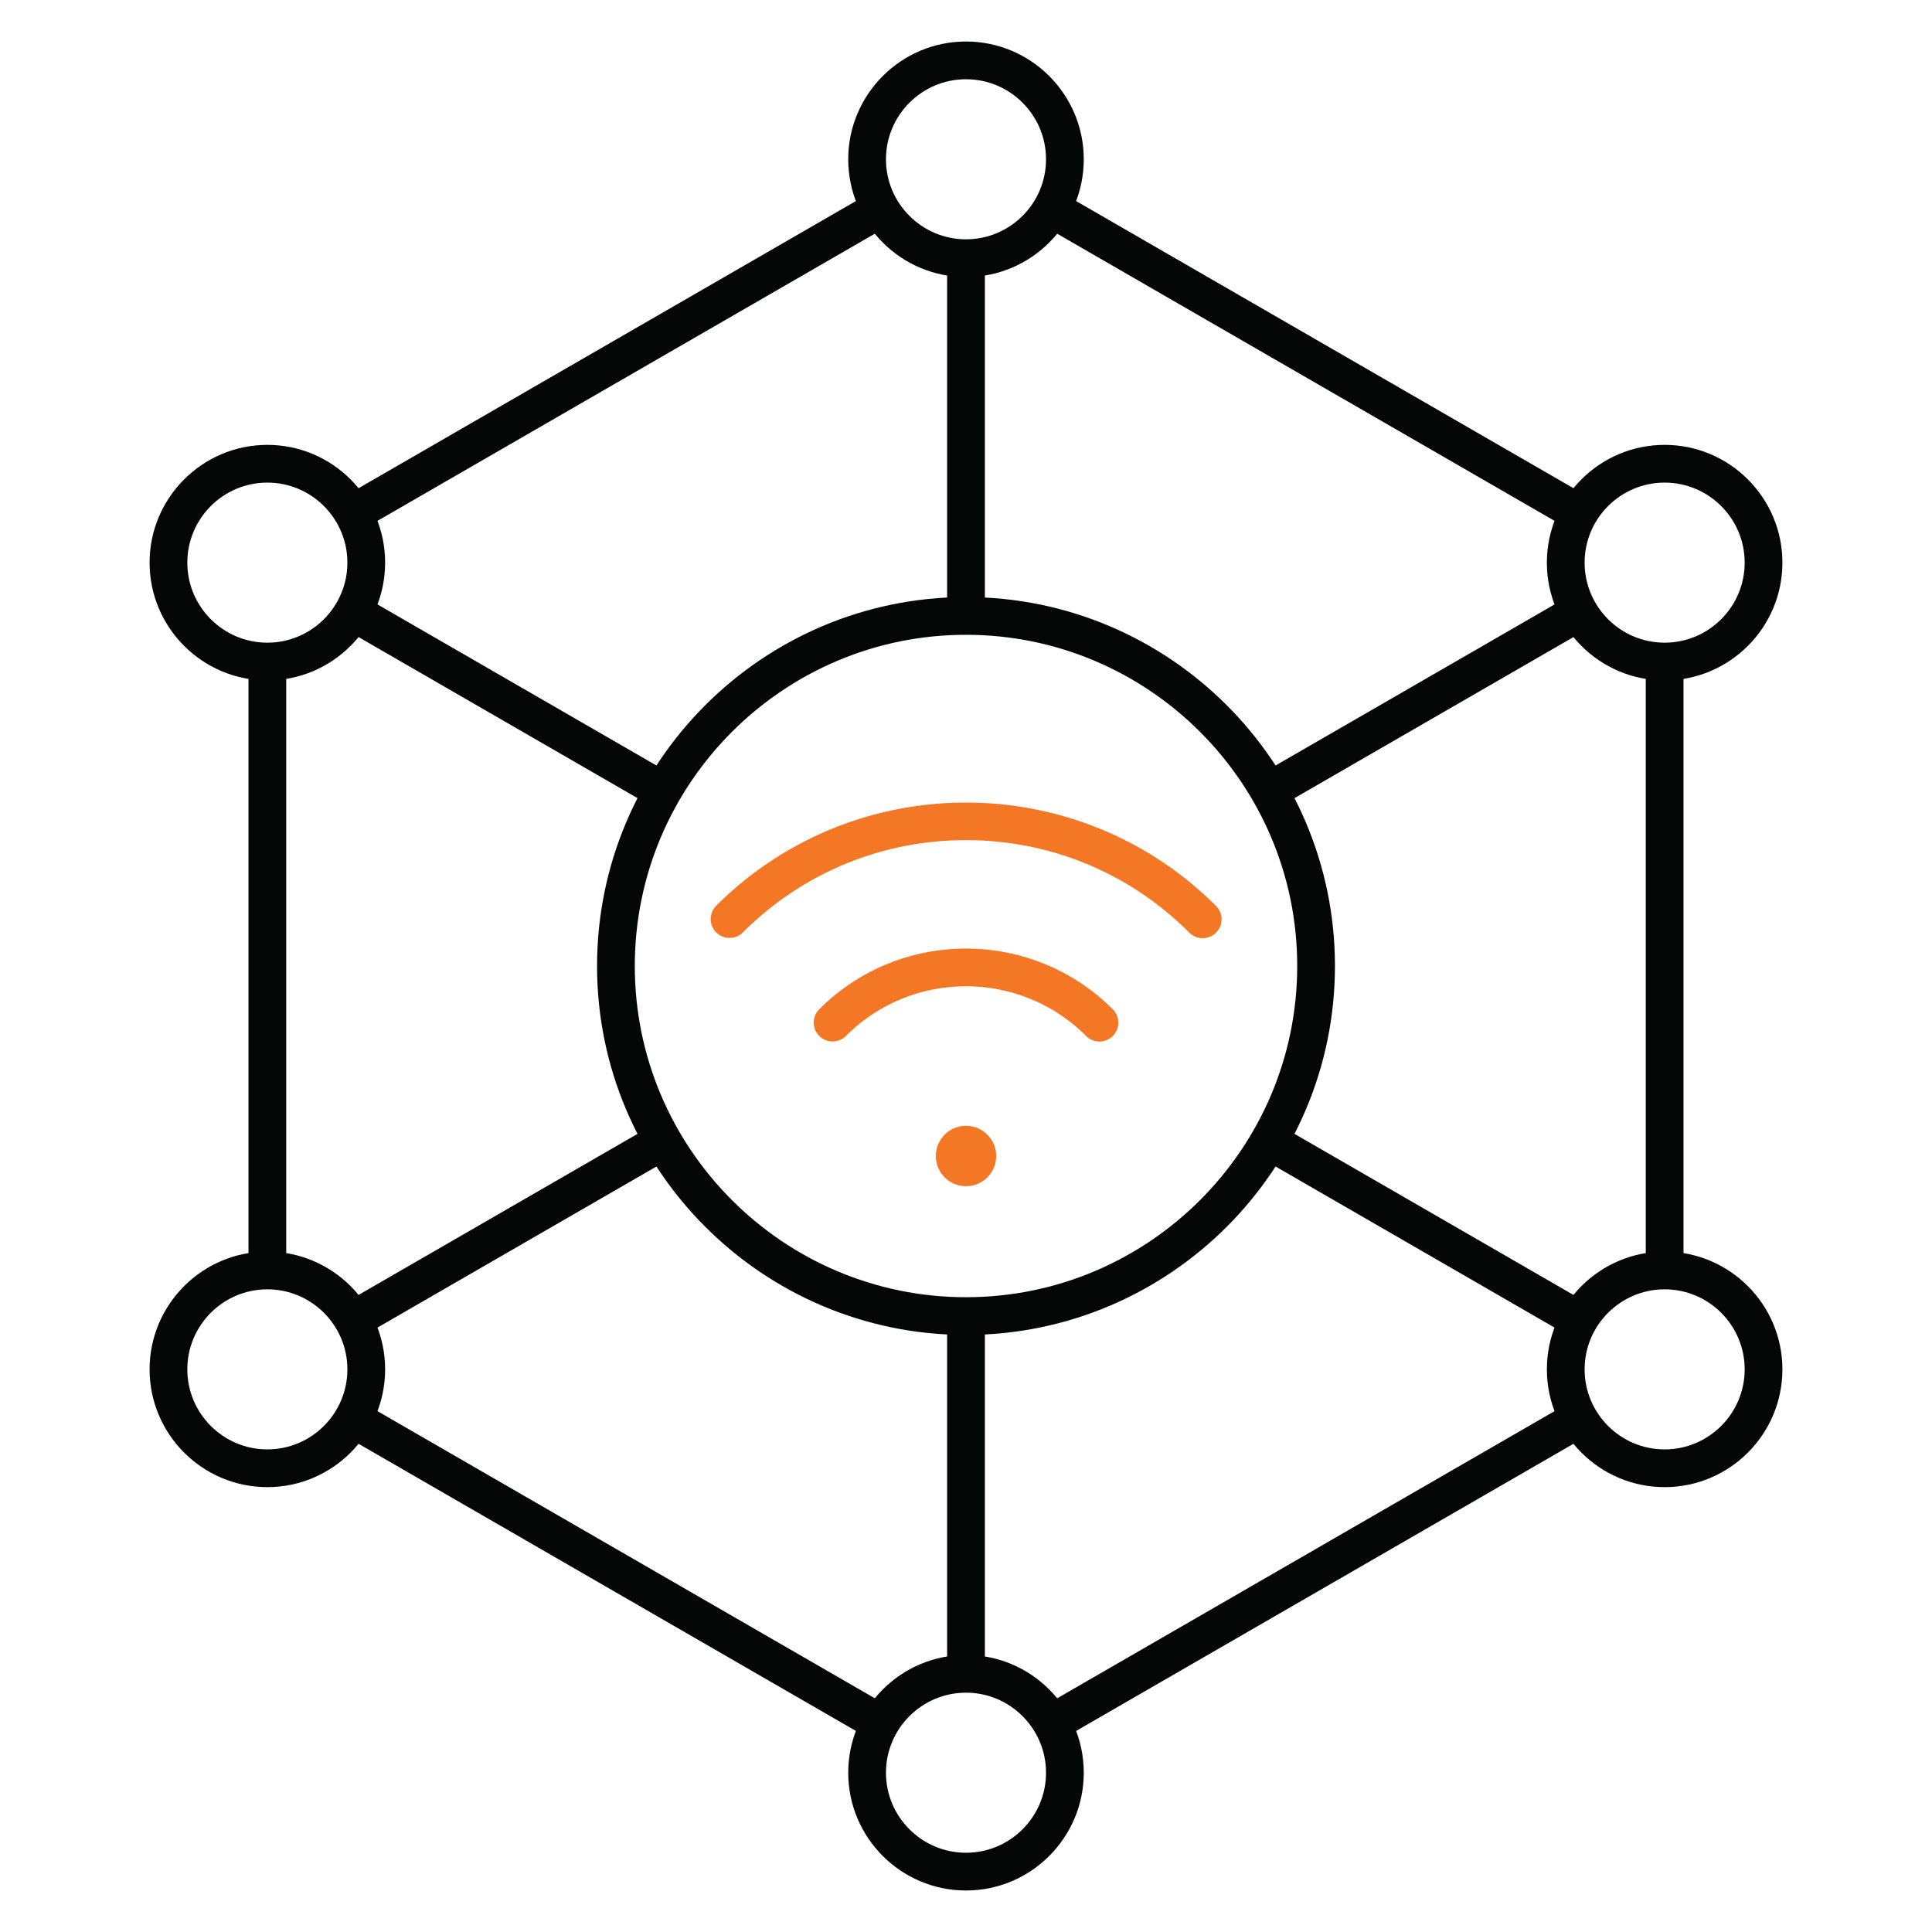
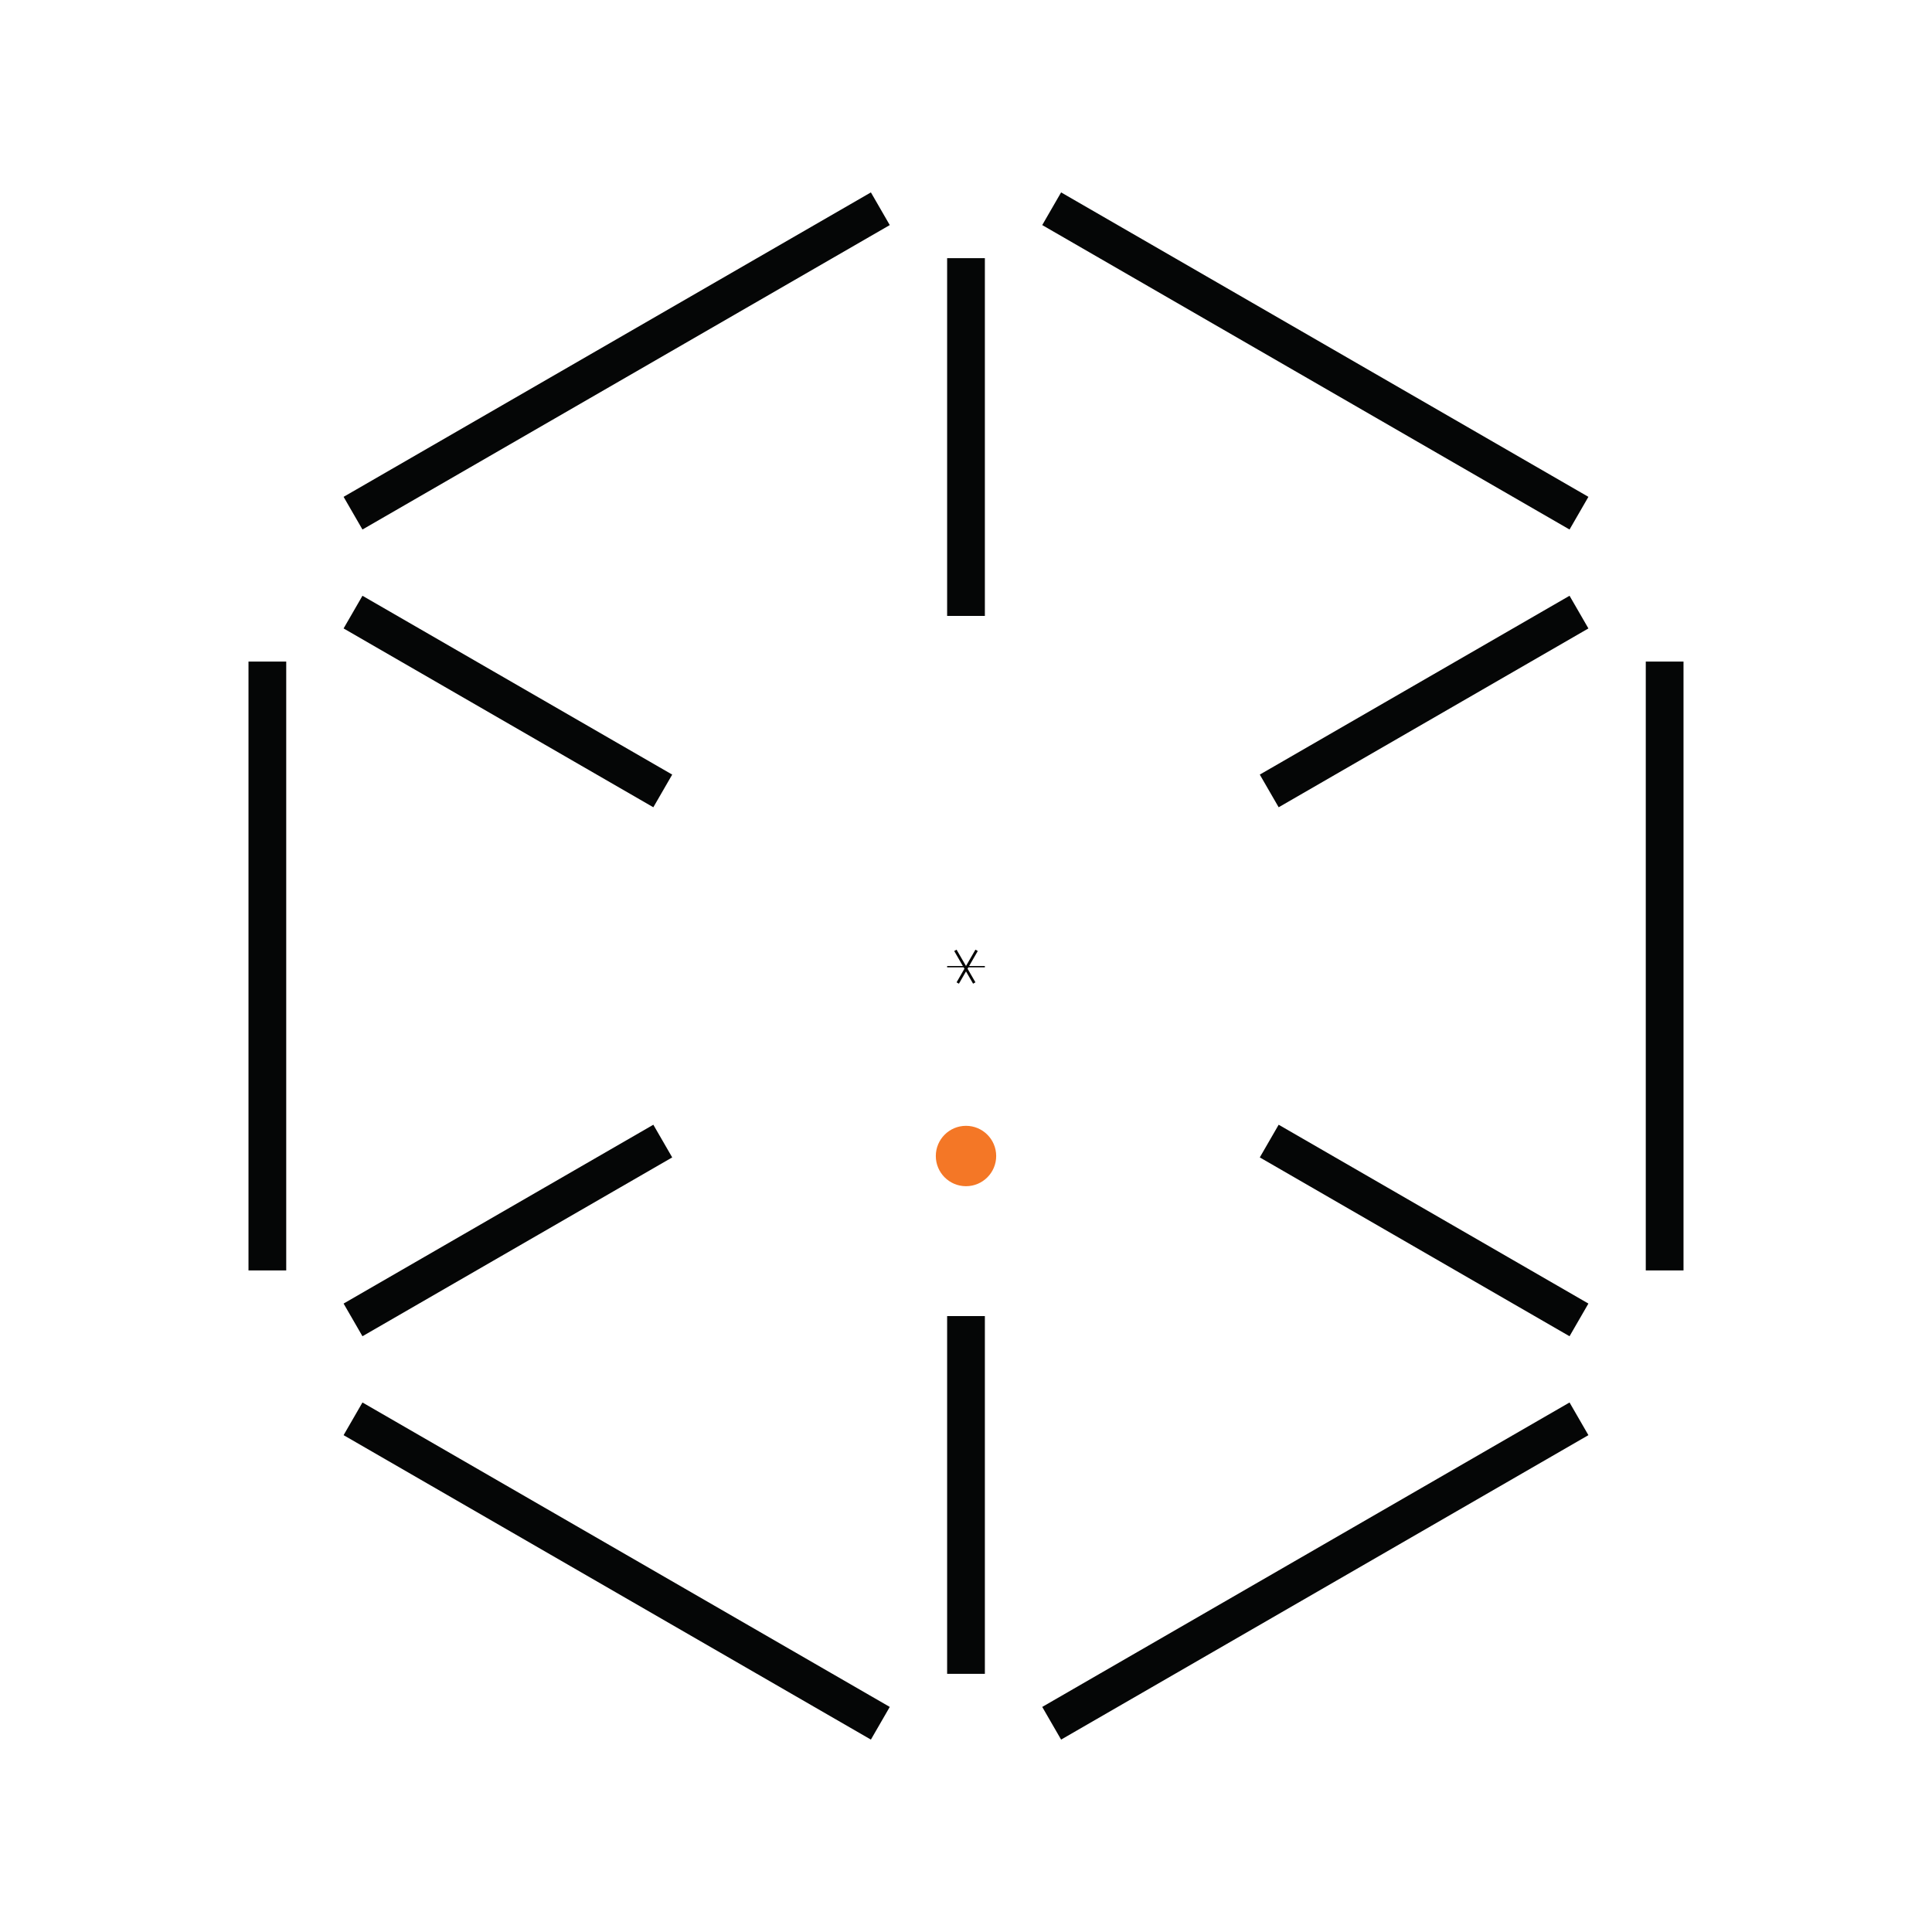
<svg xmlns="http://www.w3.org/2000/svg" version="1.1" width="512" height="512" x="0" y="0" viewBox="0 0 512 512" style="enable-background:new 0 0 512 512" xml:space="preserve" class="">
  <g>
    <path fill="#050606" d="M261 443.579h-10v-94.805h10zm154.944-89.461-82.085-47.393 5-8.66 82.085 47.393zm-319.888-.001-5-8.66 82.085-47.392 5 8.66zm158.068-93.427-.623-.359 2.083-3.612-.21-.363H251V256h4.169l-2.294-3.969.623-.36L256 256l2.498-4.331.623.359L256.83 256H261v.356h-4.375l-.209.363 2.086 3.61-.623.36-1.879-3.25zm84.734-46.755-5-8.66 82.086-47.393 5 8.66zm-165.717 0-82.085-47.392 5-8.66 82.085 47.392zM261 163.226h-10V68.421h10zM281.203 461.012l-5-8.66 139.741-80.68 5 8.66zm-50.406 0-139.741-80.68 5-8.66 139.741 80.68zm215.35-124.328h-10V175.316h10zm-370.294 0h-10V175.316h10zm340.091-196.356-139.741-80.68 5-8.66 139.741 80.68zm-319.888 0-5-8.66 139.741-80.68 5 8.66z" opacity="1" data-original="#1a3b70" />
-     <path fill="#050606" d="M256 501c-17.209 0-31.211-14.001-31.211-31.21S238.79 438.58 256 438.58c17.209 0 31.21 14.001 31.21 31.21S273.209 501 256 501zm0-52.421c-11.696 0-21.211 9.515-21.211 21.21S244.304 491 256 491c11.695 0 21.21-9.515 21.21-21.21s-9.514-21.211-21.21-21.211zm185.147-54.474c-17.209 0-31.21-14.001-31.21-31.21 0-17.21 14.001-31.211 31.21-31.211s31.21 14.001 31.21 31.211c.001 17.209-14 31.21-31.21 31.21zm0-52.421c-11.695 0-21.21 9.515-21.21 21.211 0 11.695 9.515 21.21 21.21 21.21s21.21-9.515 21.21-21.21c.001-11.696-9.514-21.211-21.21-21.211zM70.853 394.105c-17.209 0-31.211-14.001-31.211-31.21 0-17.21 14.001-31.211 31.211-31.211s31.21 14.001 31.21 31.211c.001 17.209-14 31.21-31.21 31.21zm0-52.421c-11.696 0-21.211 9.515-21.211 21.211 0 11.695 9.515 21.21 21.211 21.21s21.21-9.515 21.21-21.21c.001-11.696-9.514-21.211-21.21-21.211zm370.294-161.368c-17.209 0-31.21-14.001-31.21-31.21 0-17.21 14.001-31.211 31.21-31.211s31.21 14.001 31.21 31.211c.001 17.209-14 31.21-31.21 31.21zm0-52.421c-11.695 0-21.21 9.515-21.21 21.211 0 11.695 9.515 21.21 21.21 21.21s21.21-9.515 21.21-21.21c.001-11.696-9.514-21.211-21.21-21.211zM70.853 180.316c-17.209 0-31.211-14.001-31.211-31.21 0-17.21 14.001-31.211 31.211-31.211s31.21 14.001 31.21 31.211c.001 17.209-14 31.21-31.21 31.21zm0-52.421c-11.696 0-21.211 9.515-21.211 21.211 0 11.695 9.515 21.21 21.211 21.21s21.21-9.515 21.21-21.21c.001-11.696-9.514-21.211-21.21-21.211zM256 73.421c-17.209 0-31.211-14.001-31.211-31.21C224.789 25.001 238.791 11 256 11s31.21 14.001 31.21 31.211c0 17.209-14.001 31.21-31.21 31.21zM256 21c-11.696 0-21.211 9.515-21.211 21.211 0 11.695 9.515 21.21 21.211 21.21 11.695 0 21.21-9.515 21.21-21.21C277.21 30.515 267.696 21 256 21zM256 353.775c-53.913 0-97.774-43.861-97.774-97.774s43.861-97.775 97.774-97.775 97.775 43.862 97.775 97.775-43.862 97.774-97.775 97.774zm0-185.549c-48.399 0-87.774 39.375-87.774 87.775 0 48.399 39.375 87.774 87.774 87.774s87.775-39.375 87.775-87.774c0-48.4-39.376-87.775-87.775-87.775z" opacity="1" data-original="#1a3b70" />
-     <path fill="#f47726" d="M220.645 276a5 5 0 0 1-3.536-8.535c21.444-21.443 56.337-21.444 77.781 0a5 5 0 1 1-7.071 7.071c-17.545-17.545-46.094-17.545-63.639 0a4.983 4.983 0 0 1-3.535 1.464zm98.082-27.372a4.987 4.987 0 0 1-3.536-1.464c-15.811-15.811-36.832-24.518-59.191-24.518s-43.38 8.707-59.191 24.518a5.001 5.001 0 0 1-7.071-7.071c36.538-36.537 95.989-36.536 132.525 0a5 5 0 0 1-3.536 8.535z" opacity="1" data-original="#f88125" class="" />
    <circle cx="256" cy="306.355" r="8" fill="#f47726" fill-rule="evenodd" clip-rule="evenodd" opacity="1" data-original="#f88125" class="" />
  </g>
</svg>